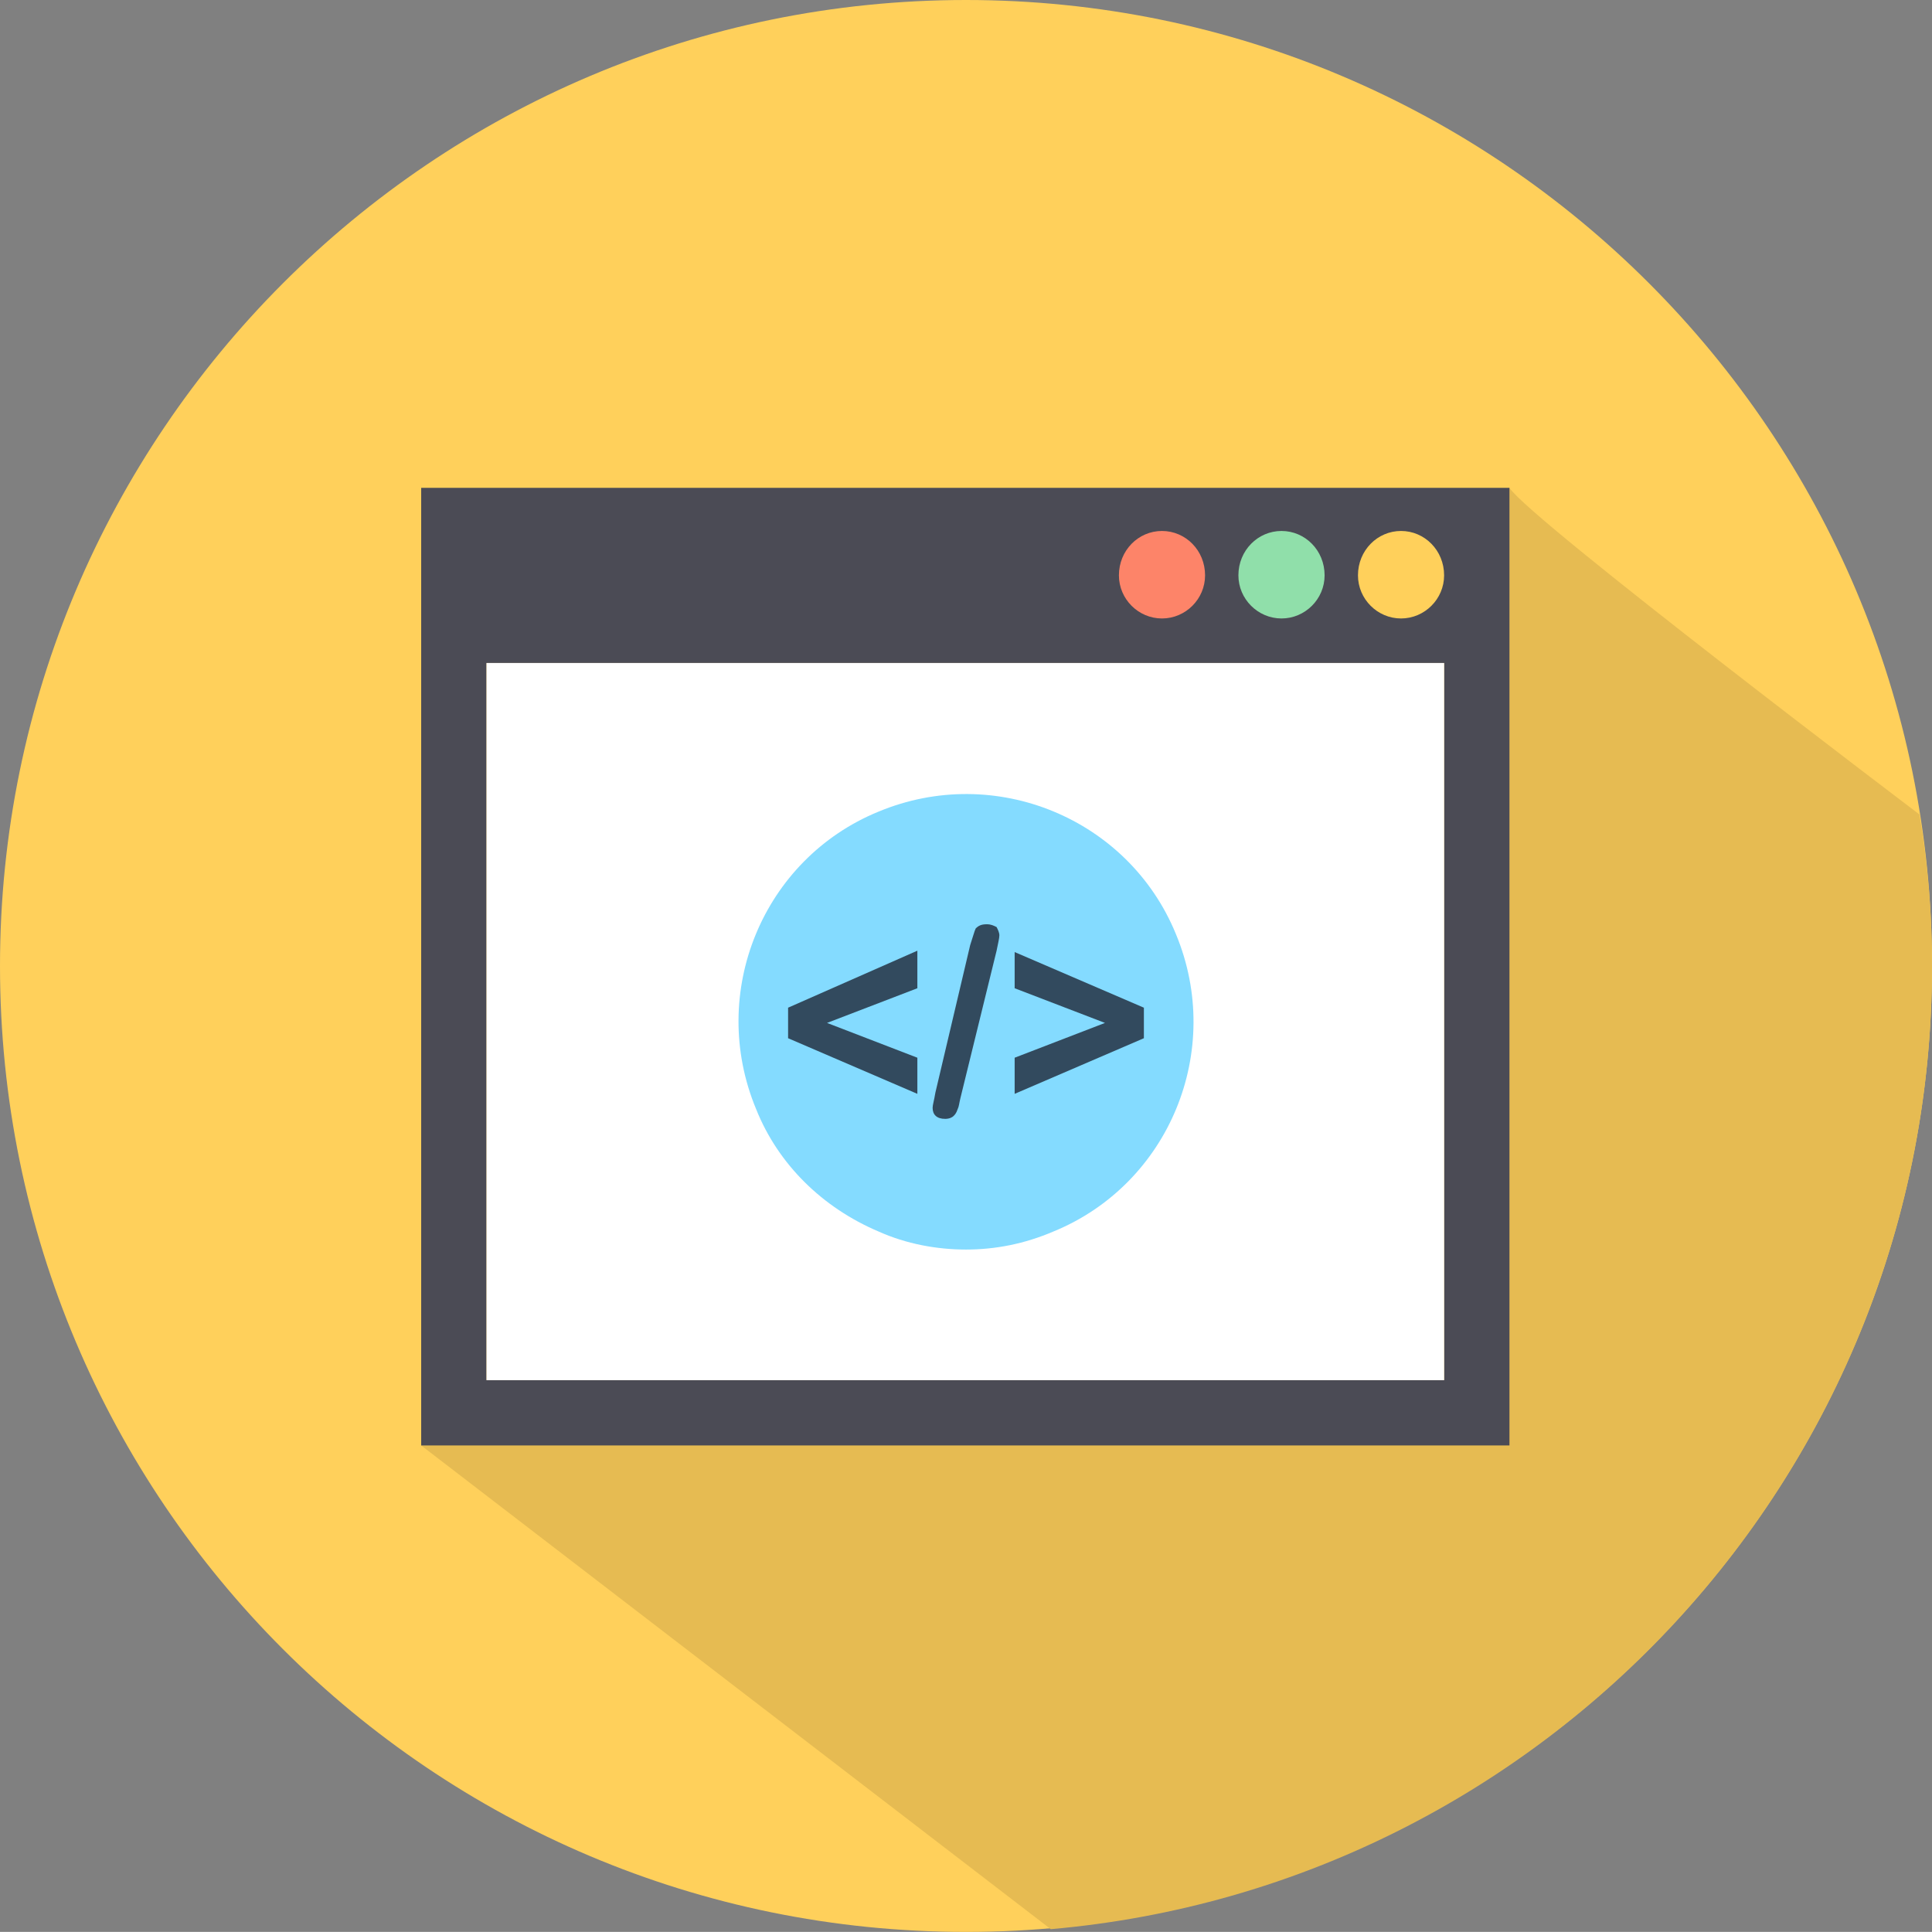
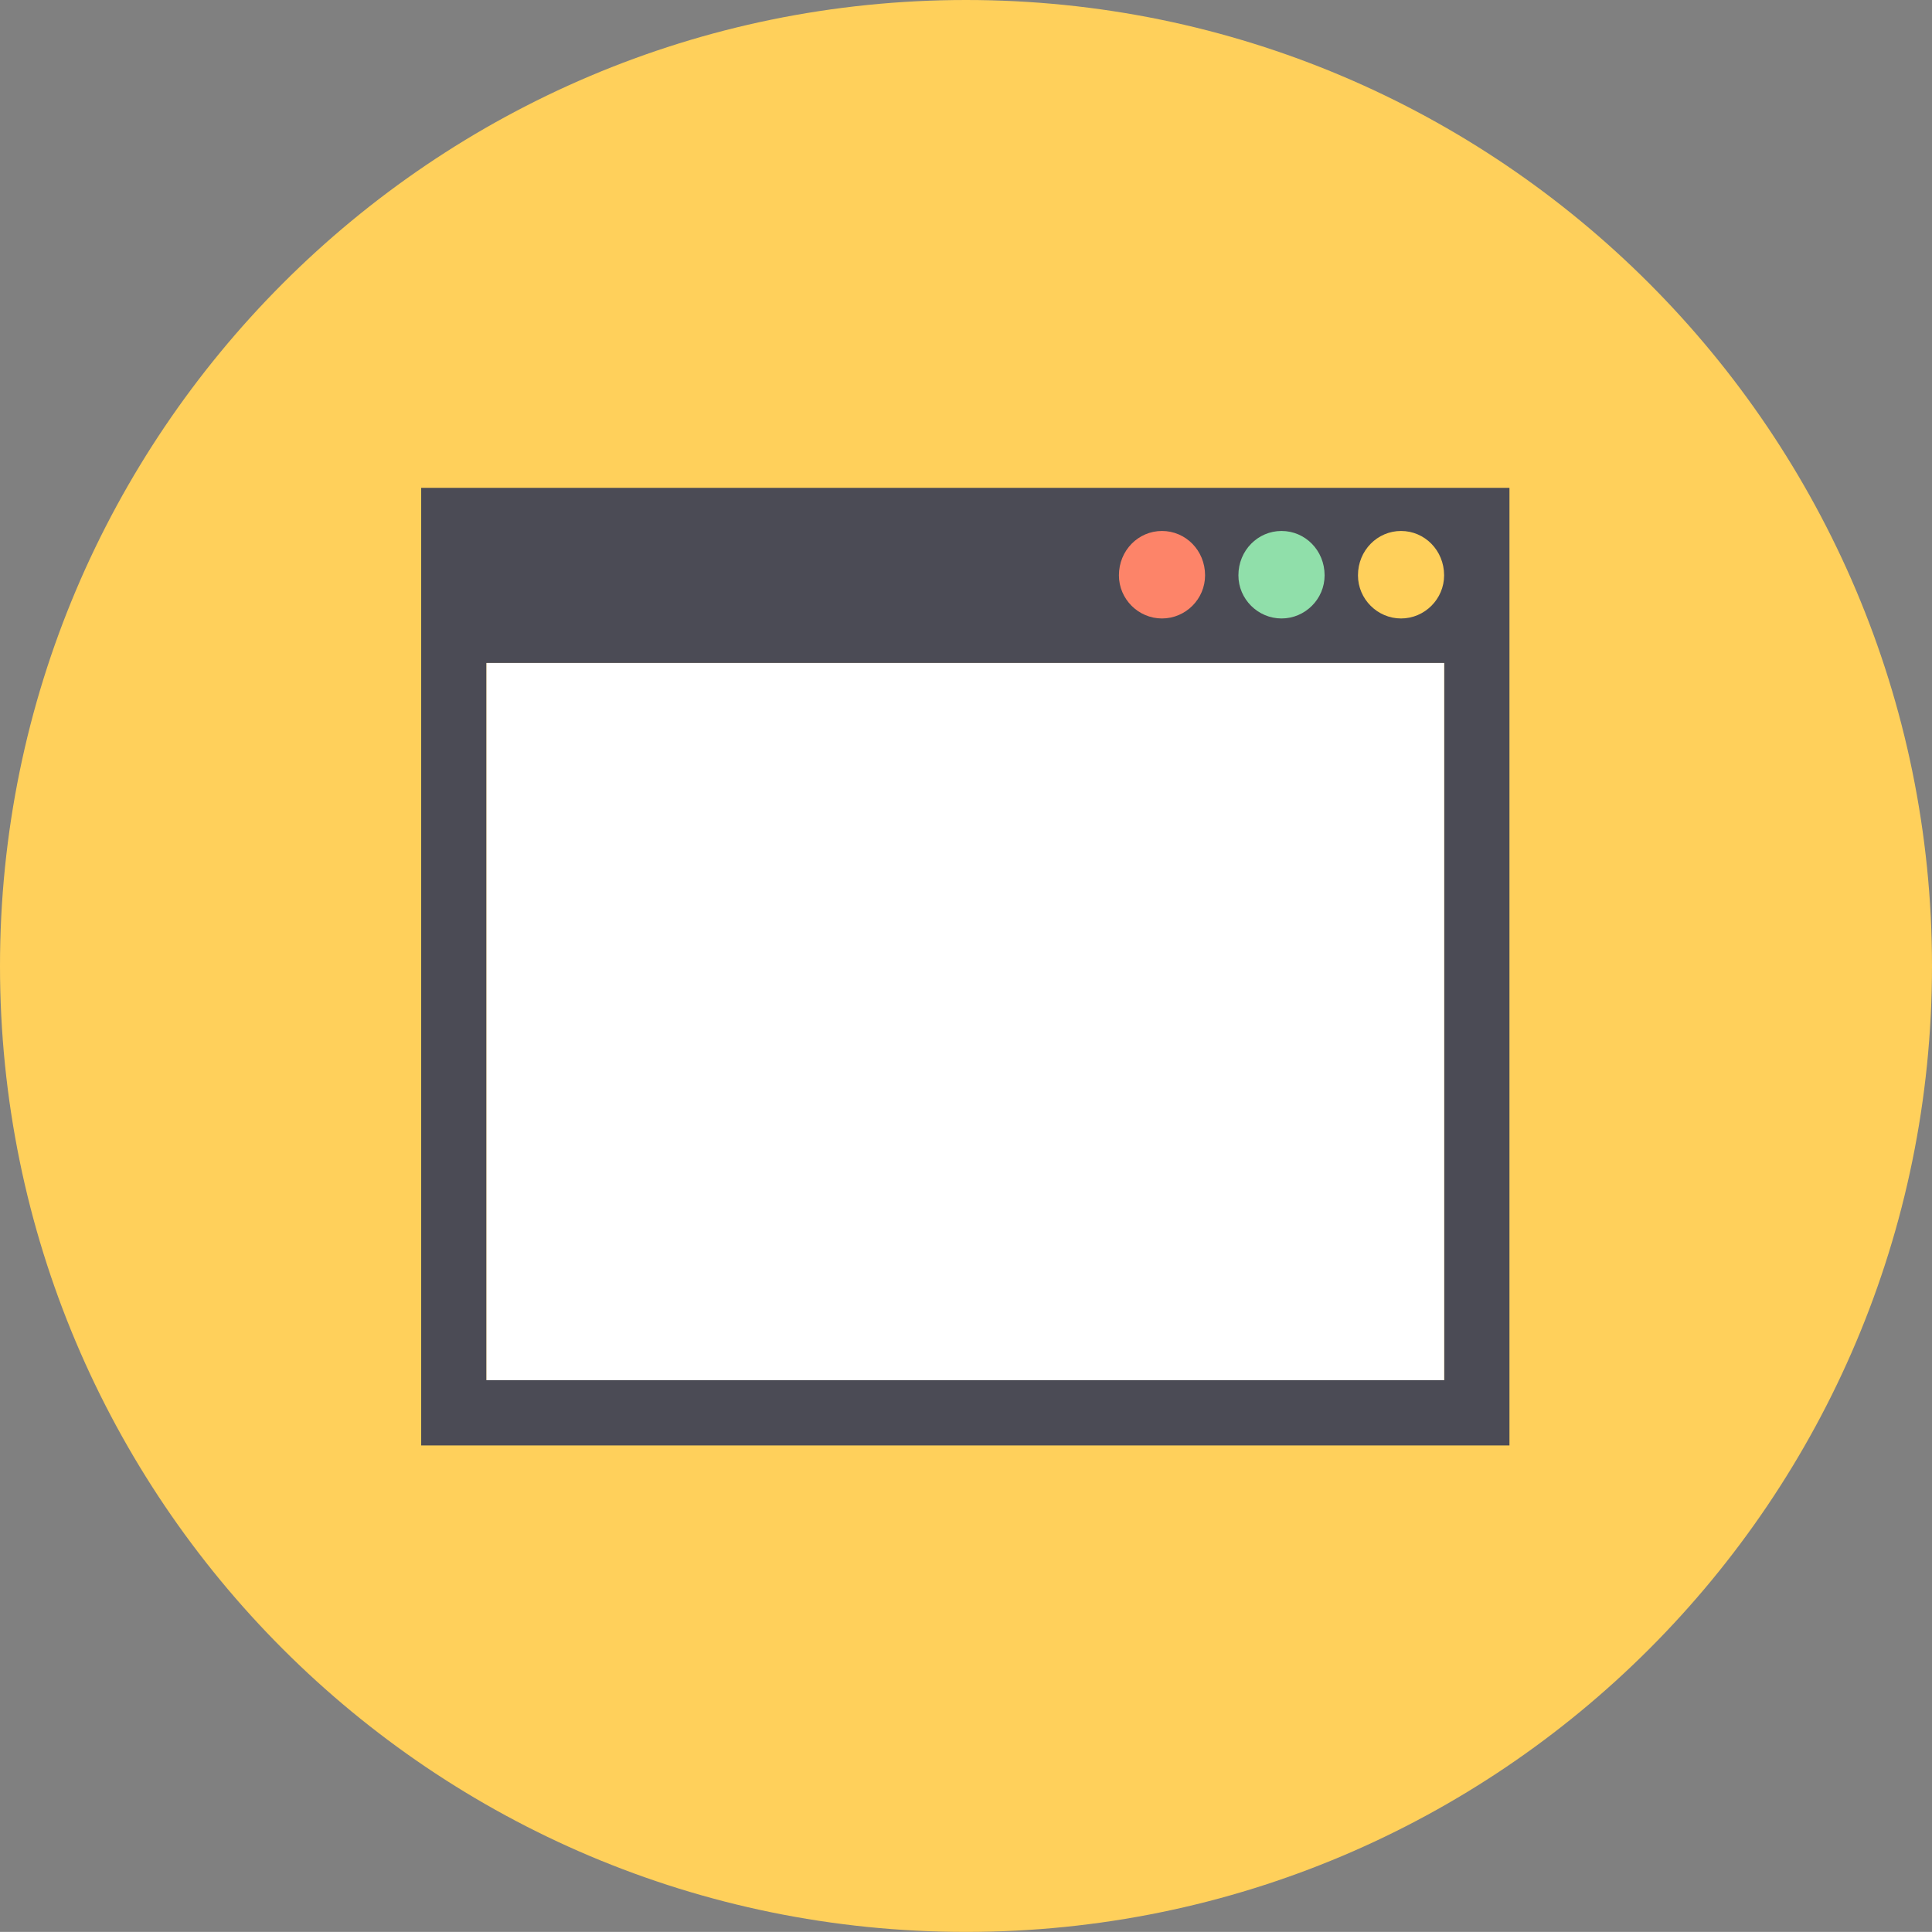
<svg xmlns="http://www.w3.org/2000/svg" height="467.38" id="svg26" version="1.1" viewBox="0 0 467.4 467.38" width="467.4" xml:space="preserve">
  <rect x="0" y="0" width="467.4" height="467.38" fill="#808080" stroke="none" />
  <defs id="defs30" />
  <g id="window_screen__coding_icon" transform="translate(-22.299,-22.31)">
    <g id="g22">
      <path d="m 255.999,22.31 c 129.123,0 233.7,104.911 233.7,233.69 0,129.113 -104.577,233.69 -233.7,233.69 -129.118,0 -233.7,-104.577 -233.7,-233.69 0,-128.779 104.582,-233.69 233.7,-233.69 z" id="path4" style="clip-rule:evenodd;fill:#ffd05b;fill-rule:evenodd" />
-       <path d="m 486.664,219.353 c 2.028,11.758 3.035,24.202 3.035,36.647 0,122.395 -93.822,222.601 -213.187,233.022 L 124.194,372.001 c 0,-5.373 4.032,-7.721 4.032,-12.77 v 0 c 0,-57.833 0,-115.676 0,-173.519 0,-9.057 0,-17.808 0,-26.541 0,-5.392 0,-10.774 0,-15.813 5.044,0 10.426,0 15.804,0 76.997,0 154.342,0 231.677,0 l 11.768,-3.025 c 5.039,7.74 99.189,79.02 99.189,79.02 z" id="path6" style="clip-rule:evenodd;fill:#e6bb52;fill-rule:evenodd" />
      <path d="m 139.999,182.706 h 231.667 v 173.5 H 139.999 Z m 247.476,173.5 v 15.795 H 371.666 139.999 124.195 v -15.795 0 -173.5 -26.569 -15.804 h 15.804 231.667 15.809 v 15.804 26.569 z" id="path8" style="clip-rule:evenodd;fill:#4b4b55;fill-rule:evenodd" />
      <path d="m 321.901,161.501 c 0,5.735 4.715,10.431 10.431,10.431 5.717,0 10.422,-4.695 10.422,-10.431 0,-6.041 -4.705,-10.736 -10.422,-10.736 -5.716,0 -10.431,4.695 -10.431,10.736 z" id="path10" style="clip-rule:evenodd;fill:#90dfaa;fill-rule:evenodd" />
      <path d="m 350.827,161.501 c 0,5.735 4.71,10.431 10.417,10.431 5.712,0 10.422,-4.695 10.422,-10.431 0,-6.041 -4.71,-10.736 -10.422,-10.736 -5.707,0 -10.417,4.695 -10.417,10.736 z" id="path12" style="clip-rule:evenodd;fill:#ffd05b;fill-rule:evenodd" />
      <path d="m 292.994,161.501 c 0,5.735 4.7,10.431 10.417,10.431 5.721,0 10.426,-4.695 10.426,-10.431 0,-6.041 -4.705,-10.736 -10.426,-10.736 -5.717,0 -10.417,4.695 -10.417,10.736 z" id="path14" style="clip-rule:evenodd;fill:#fd8469;fill-rule:evenodd" />
      <rect height="173.5" id="rect16" style="clip-rule:evenodd;fill:#ffffff;fill-rule:evenodd" width="231.667" x="139.999" y="182.706" />
-       <path d="m 306.775,248.27 v 0 c -11.429,-27.914 -43.705,-41.361 -71.963,-29.594 -27.905,11.433 -41.347,43.709 -29.584,71.967 5.373,13.447 16.133,23.868 29.584,29.585 6.728,3.025 14.125,4.38 21.187,4.38 7.071,0 14.129,-1.354 21.182,-4.38 27.915,-11.433 41.361,-43.709 29.594,-71.958 z" id="path18" style="clip-rule:evenodd;fill:#84dbff;fill-rule:evenodd" />
-       <path d="m 263.4,252.307 -8.747,35.645 c -0.334,1.336 -0.334,2.014 -0.673,2.691 -0.339,1.002 -0.668,1.346 -1.002,1.67 -0.344,0.334 -1.017,0.678 -2.019,0.678 -2.023,0 -3.035,-1.002 -3.035,-2.682 0,-0.678 0.343,-1.68 0.678,-3.703 l 8.408,-35.645 c 0.673,-2.014 1.007,-3.359 1.341,-4.037 0.678,-0.668 1.346,-1.012 2.696,-1.012 1.011,0 1.68,0.343 2.353,0.678 0.338,0.668 0.672,1.336 0.672,2.014 0,0.668 -0.334,2.014 -0.672,3.703 z m -19.168,25.891 v 8.741 l -31.274,-13.456 v -7.387 l 31.274,-13.79 v 9.086 l -21.854,8.389 z m 54.803,-4.715 -31.265,13.456 v -8.741 l 21.854,-8.417 -21.854,-8.389 v -8.752 l 31.265,13.456 z" id="path20" style="clip-rule:evenodd;fill:#324a5e;fill-rule:evenodd" />
    </g>
  </g>
  <g id="Layer_1" transform="translate(-22.299,-22.31)" />
</svg>